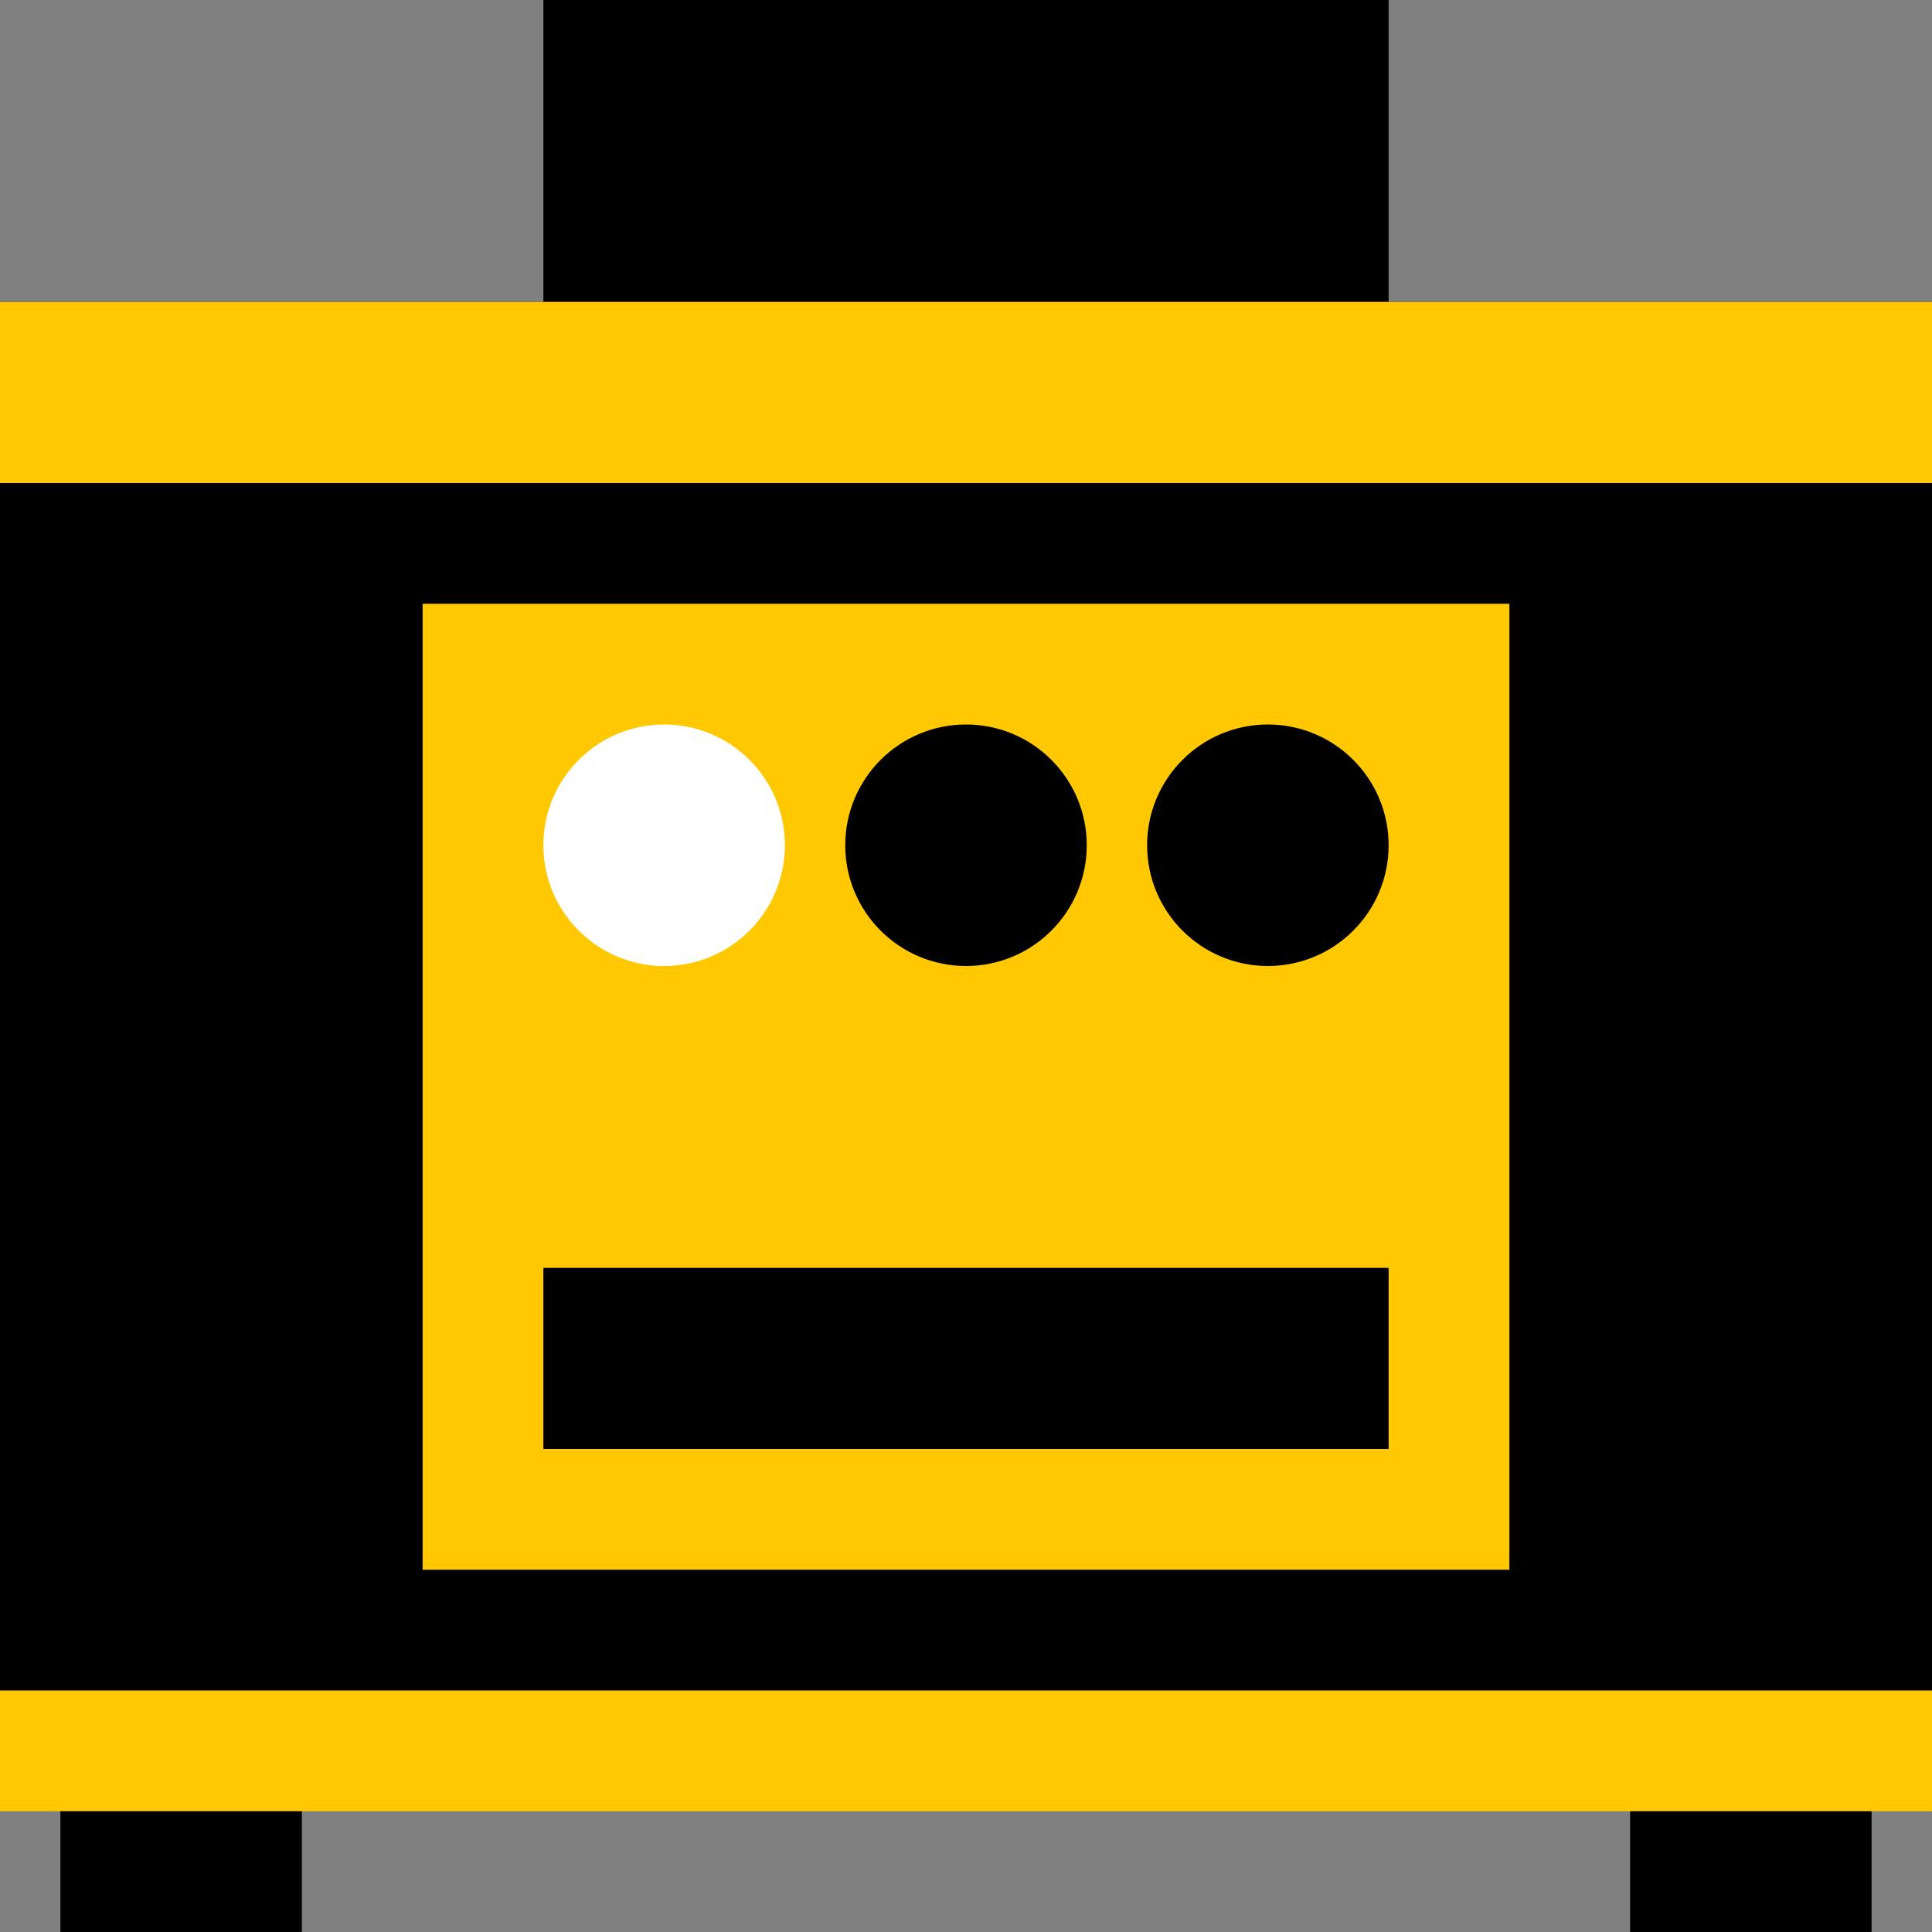
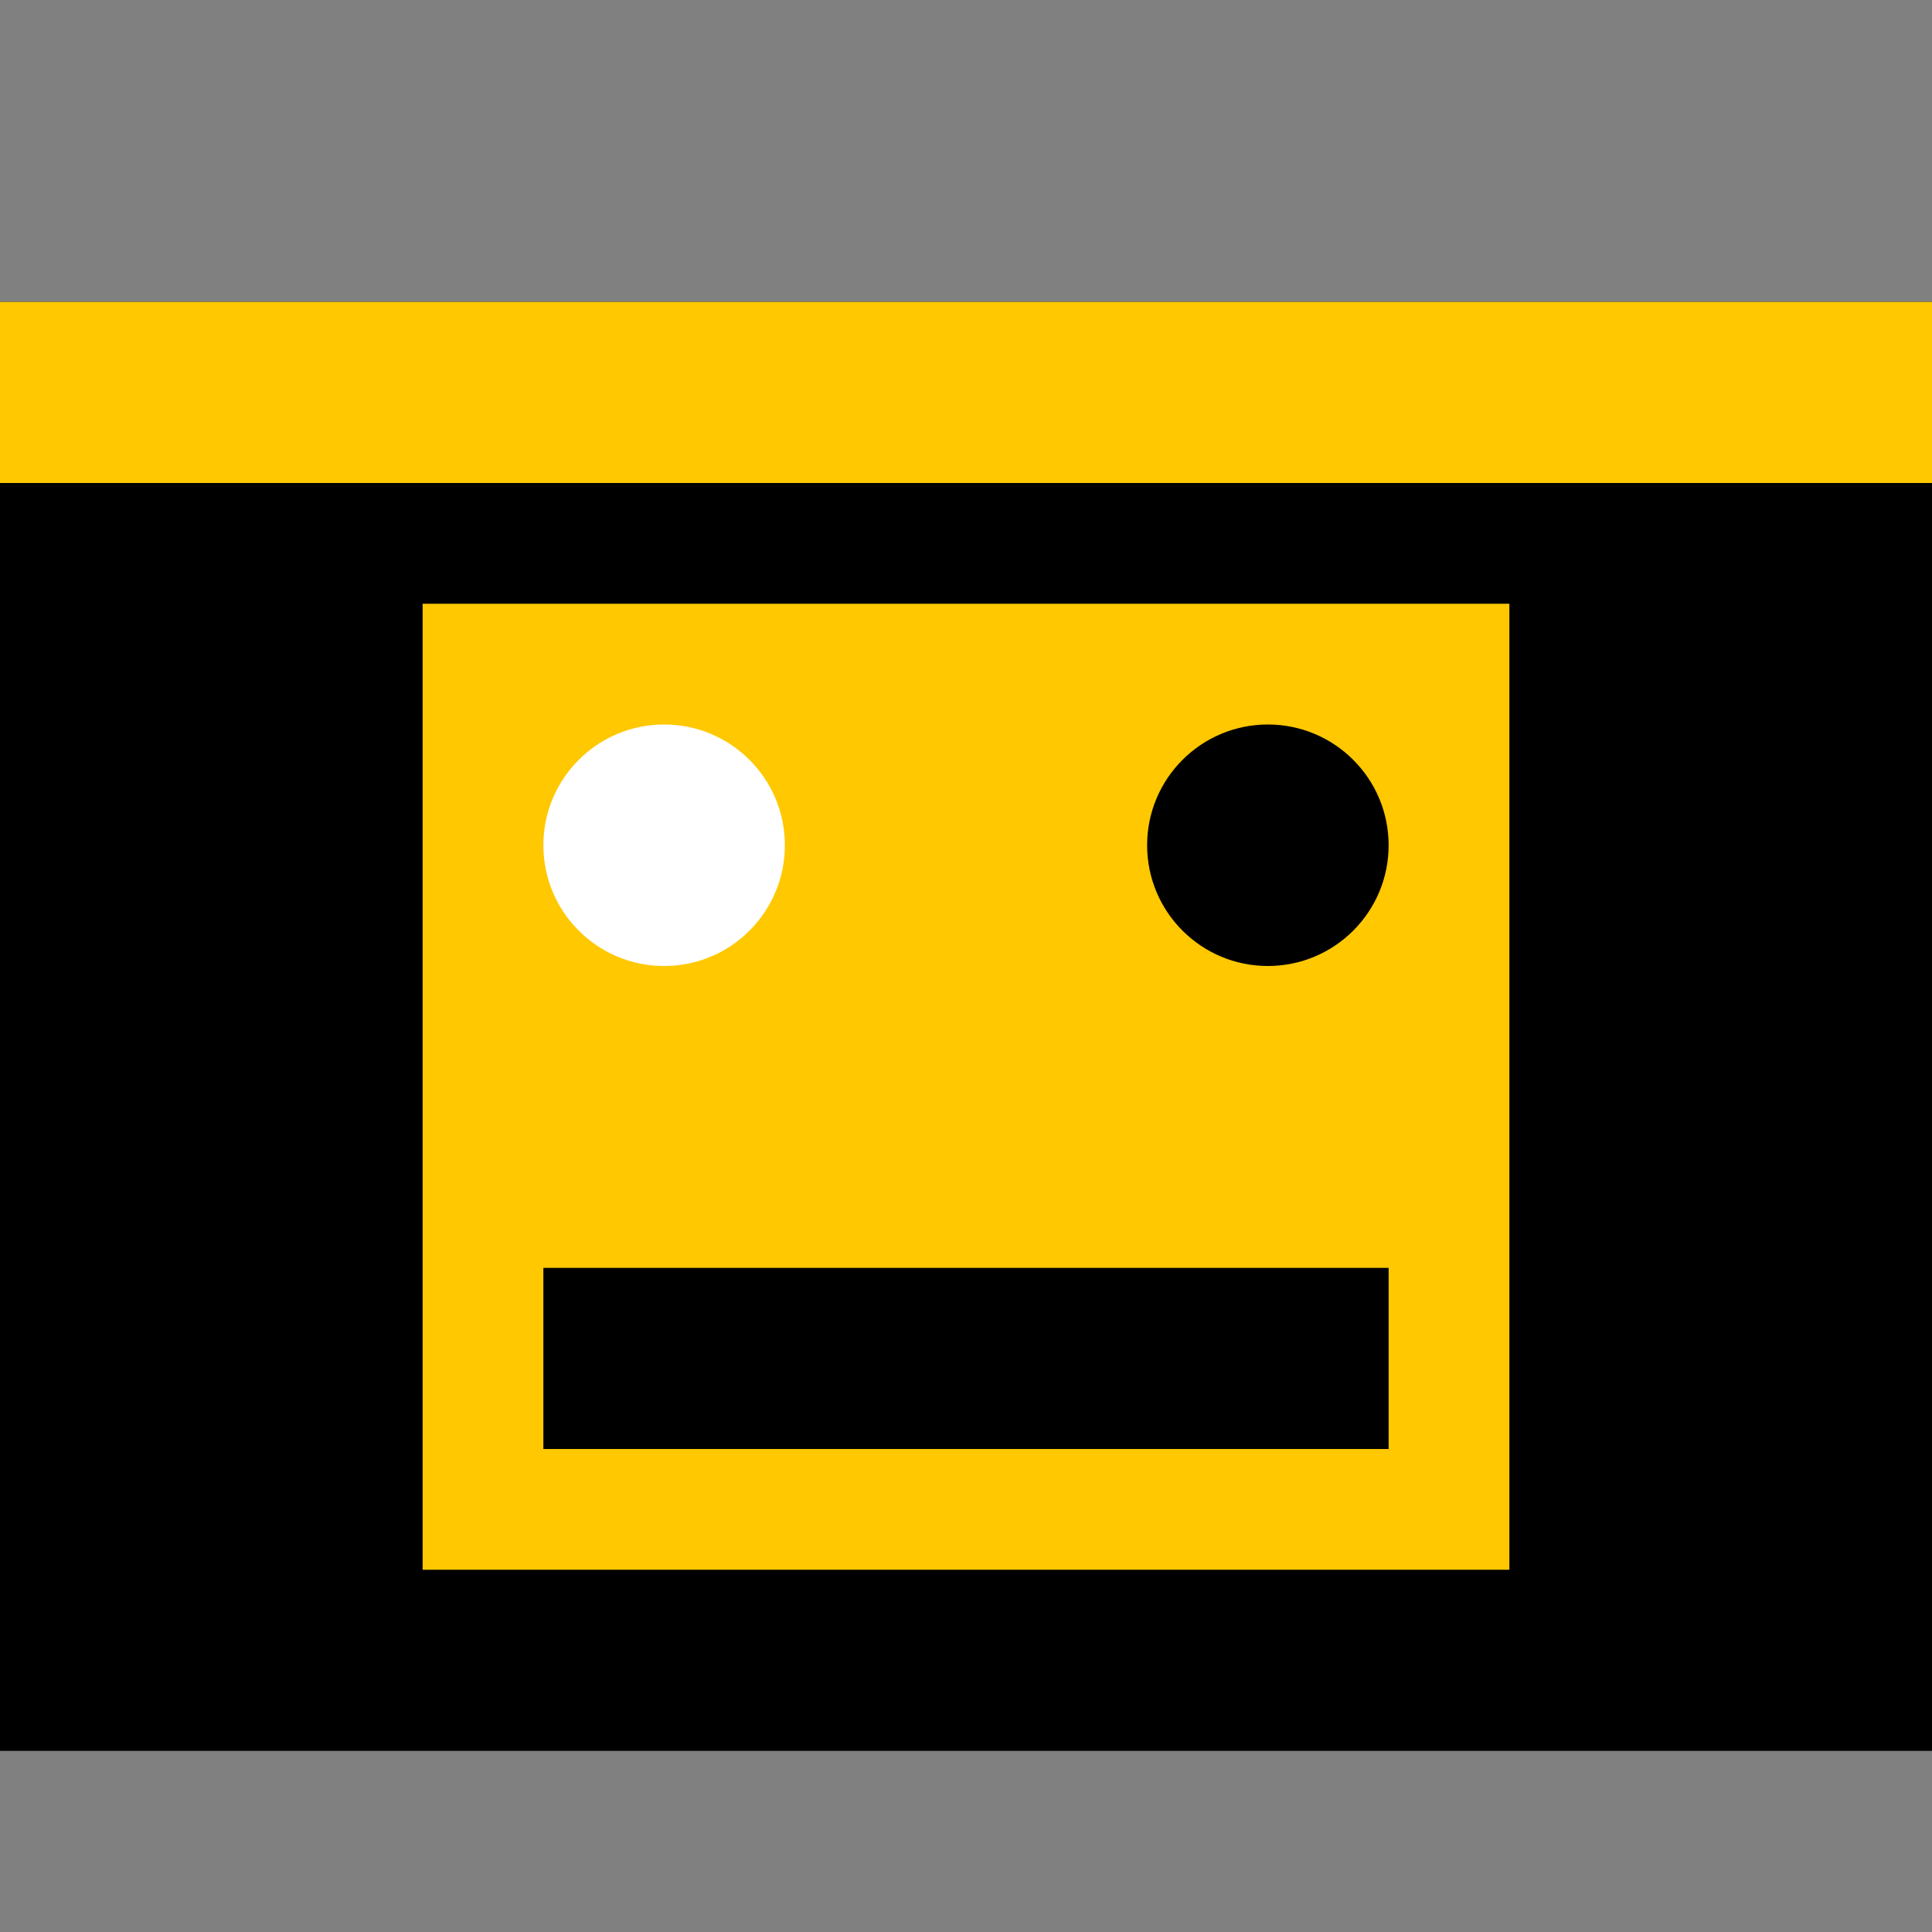
<svg xmlns="http://www.w3.org/2000/svg" width="32" height="32" viewBox="0 0 32 32" fill="none">
  <rect x="0" y="0" width="32" height="32" fill="#808080" stroke="none" />
  <rect y="5" width="32" height="24" fill="black" />
-   <rect x="9" width="14" height="6" fill="black" />
  <rect y="5" width="32" height="3" fill="#FFC800" />
  <rect x="7" y="10" width="18" height="16" fill="#FFC800" />
-   <rect y="28" width="32" height="2" fill="#FFC800" />
-   <rect x="1" y="30" width="4" height="2" fill="black" />
-   <rect x="27" y="30" width="4" height="2" fill="black" />
  <circle cx="11" cy="14" r="2" fill="white" />
-   <circle cx="16" cy="14" r="2" fill="black" />
  <circle cx="21" cy="14" r="2" fill="black" />
  <rect x="9" y="21" width="14" height="3" fill="black" />
</svg>